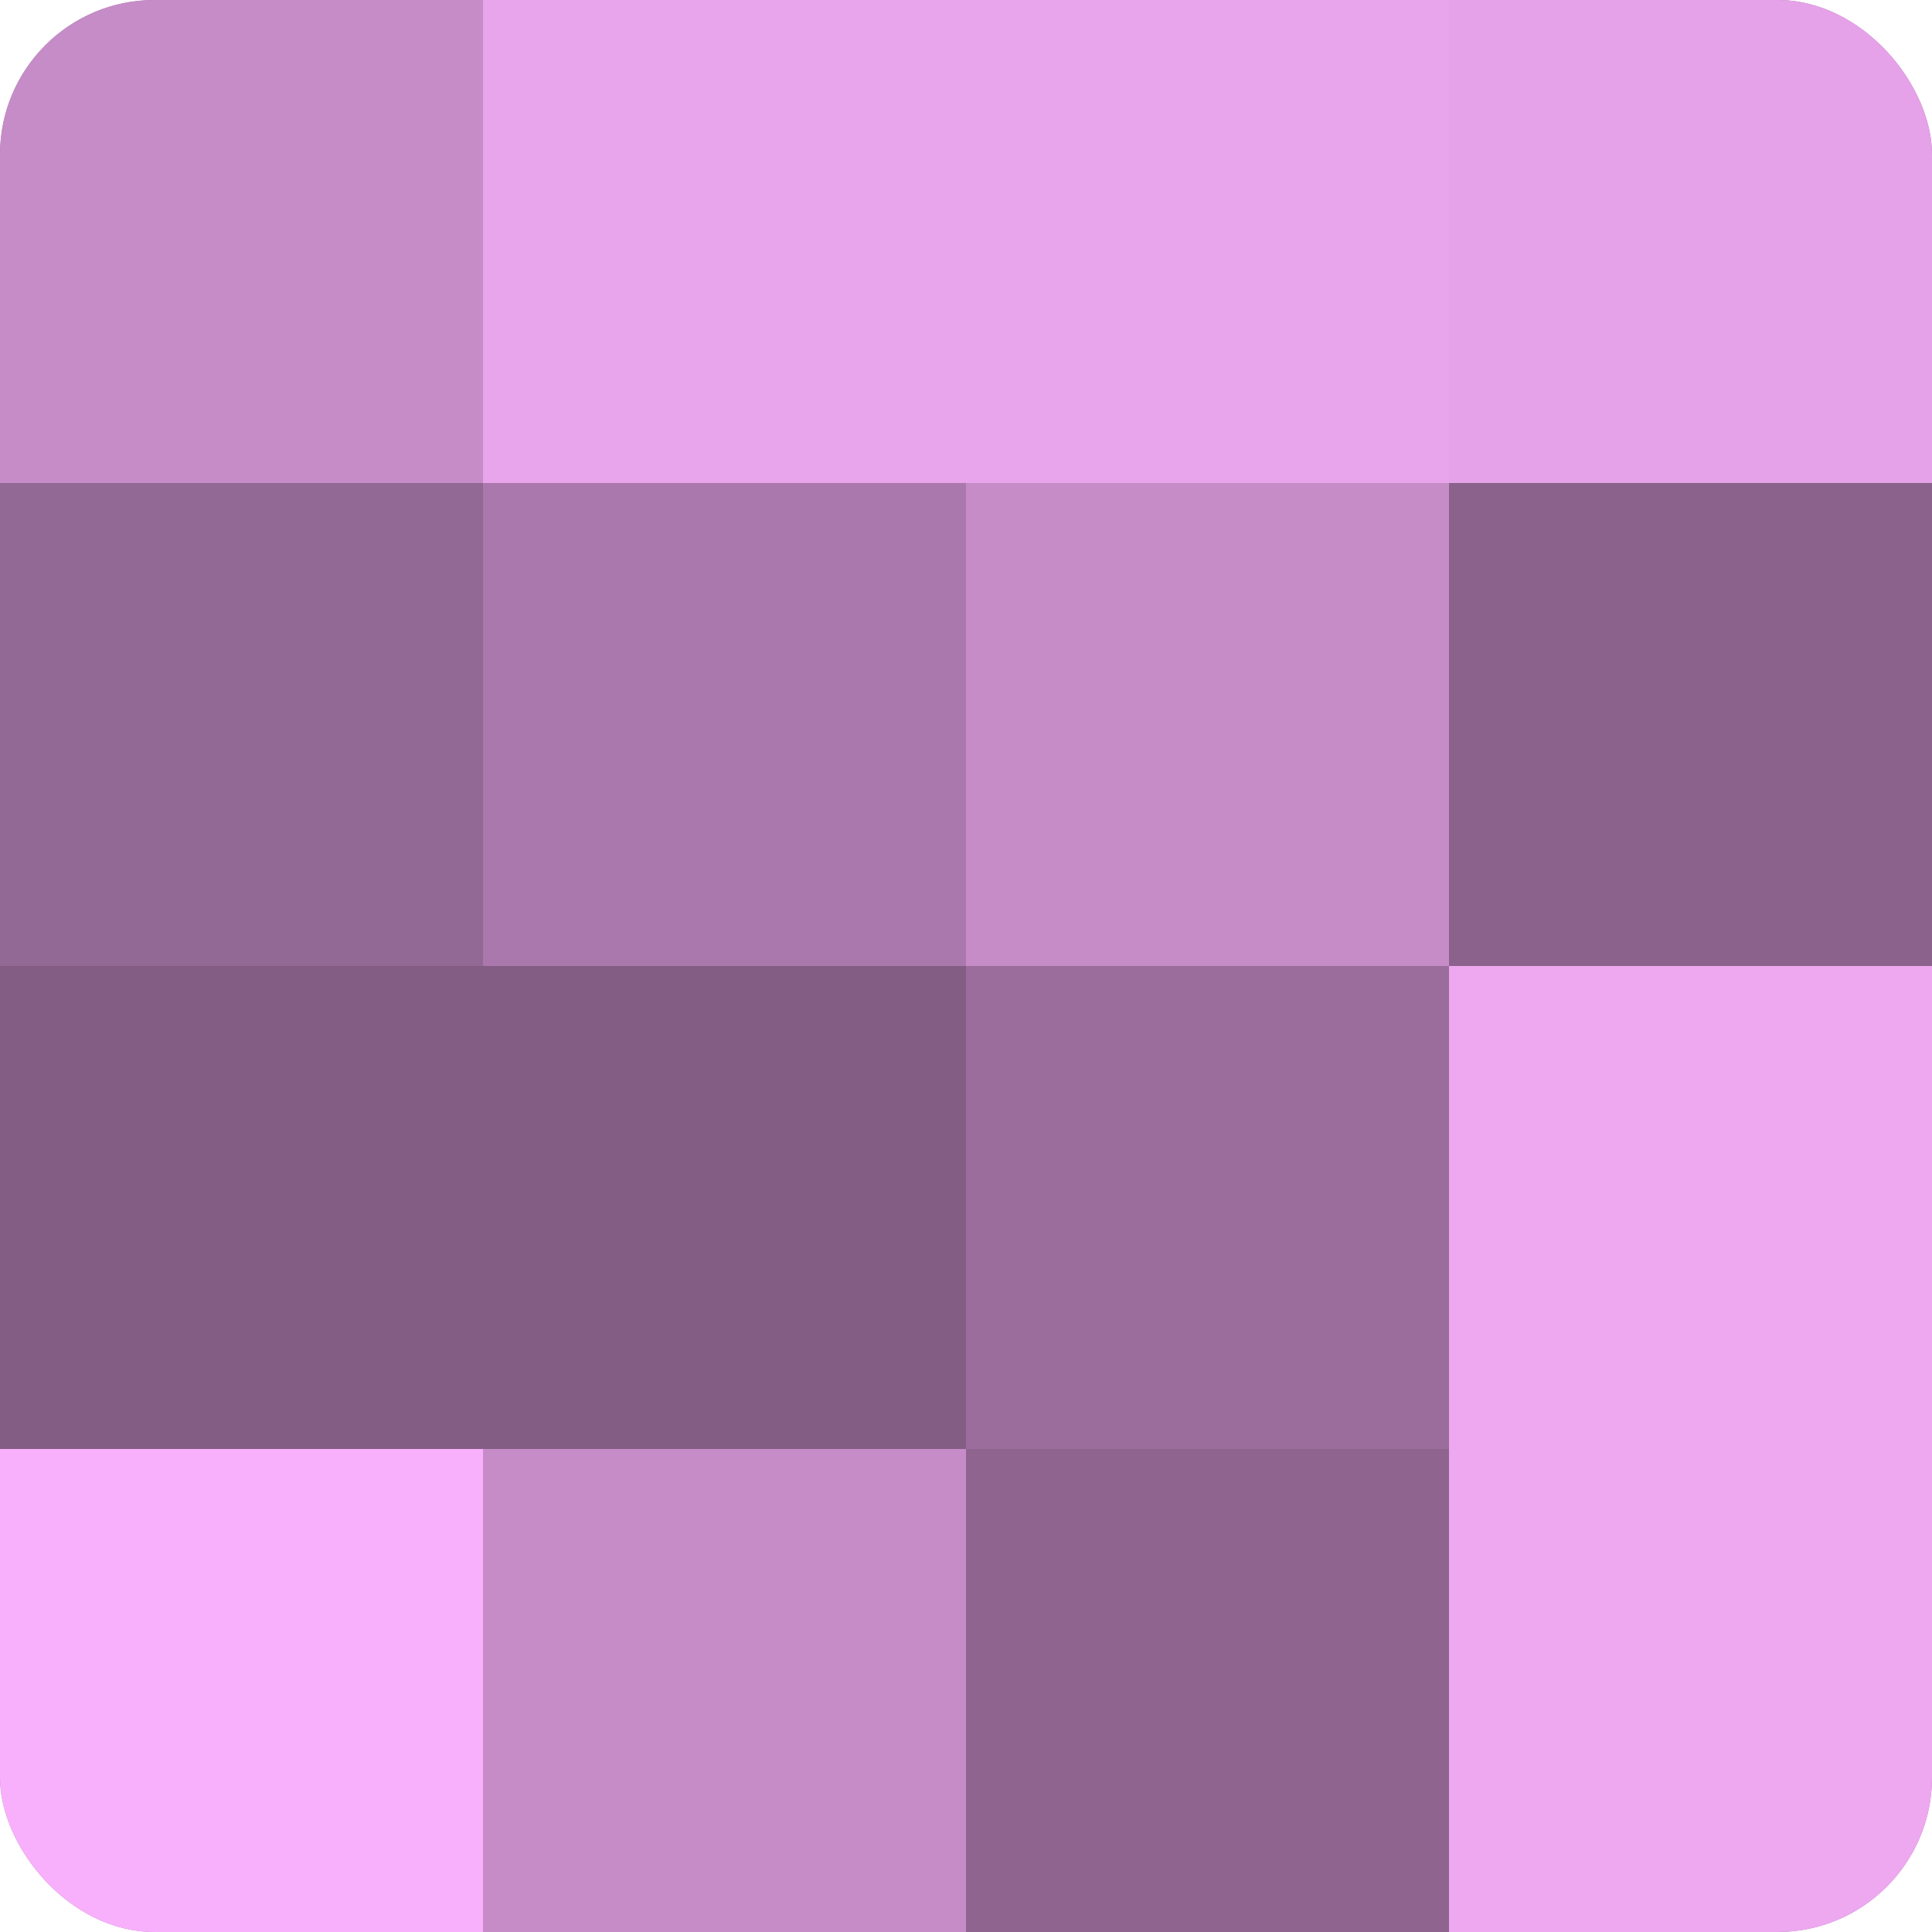
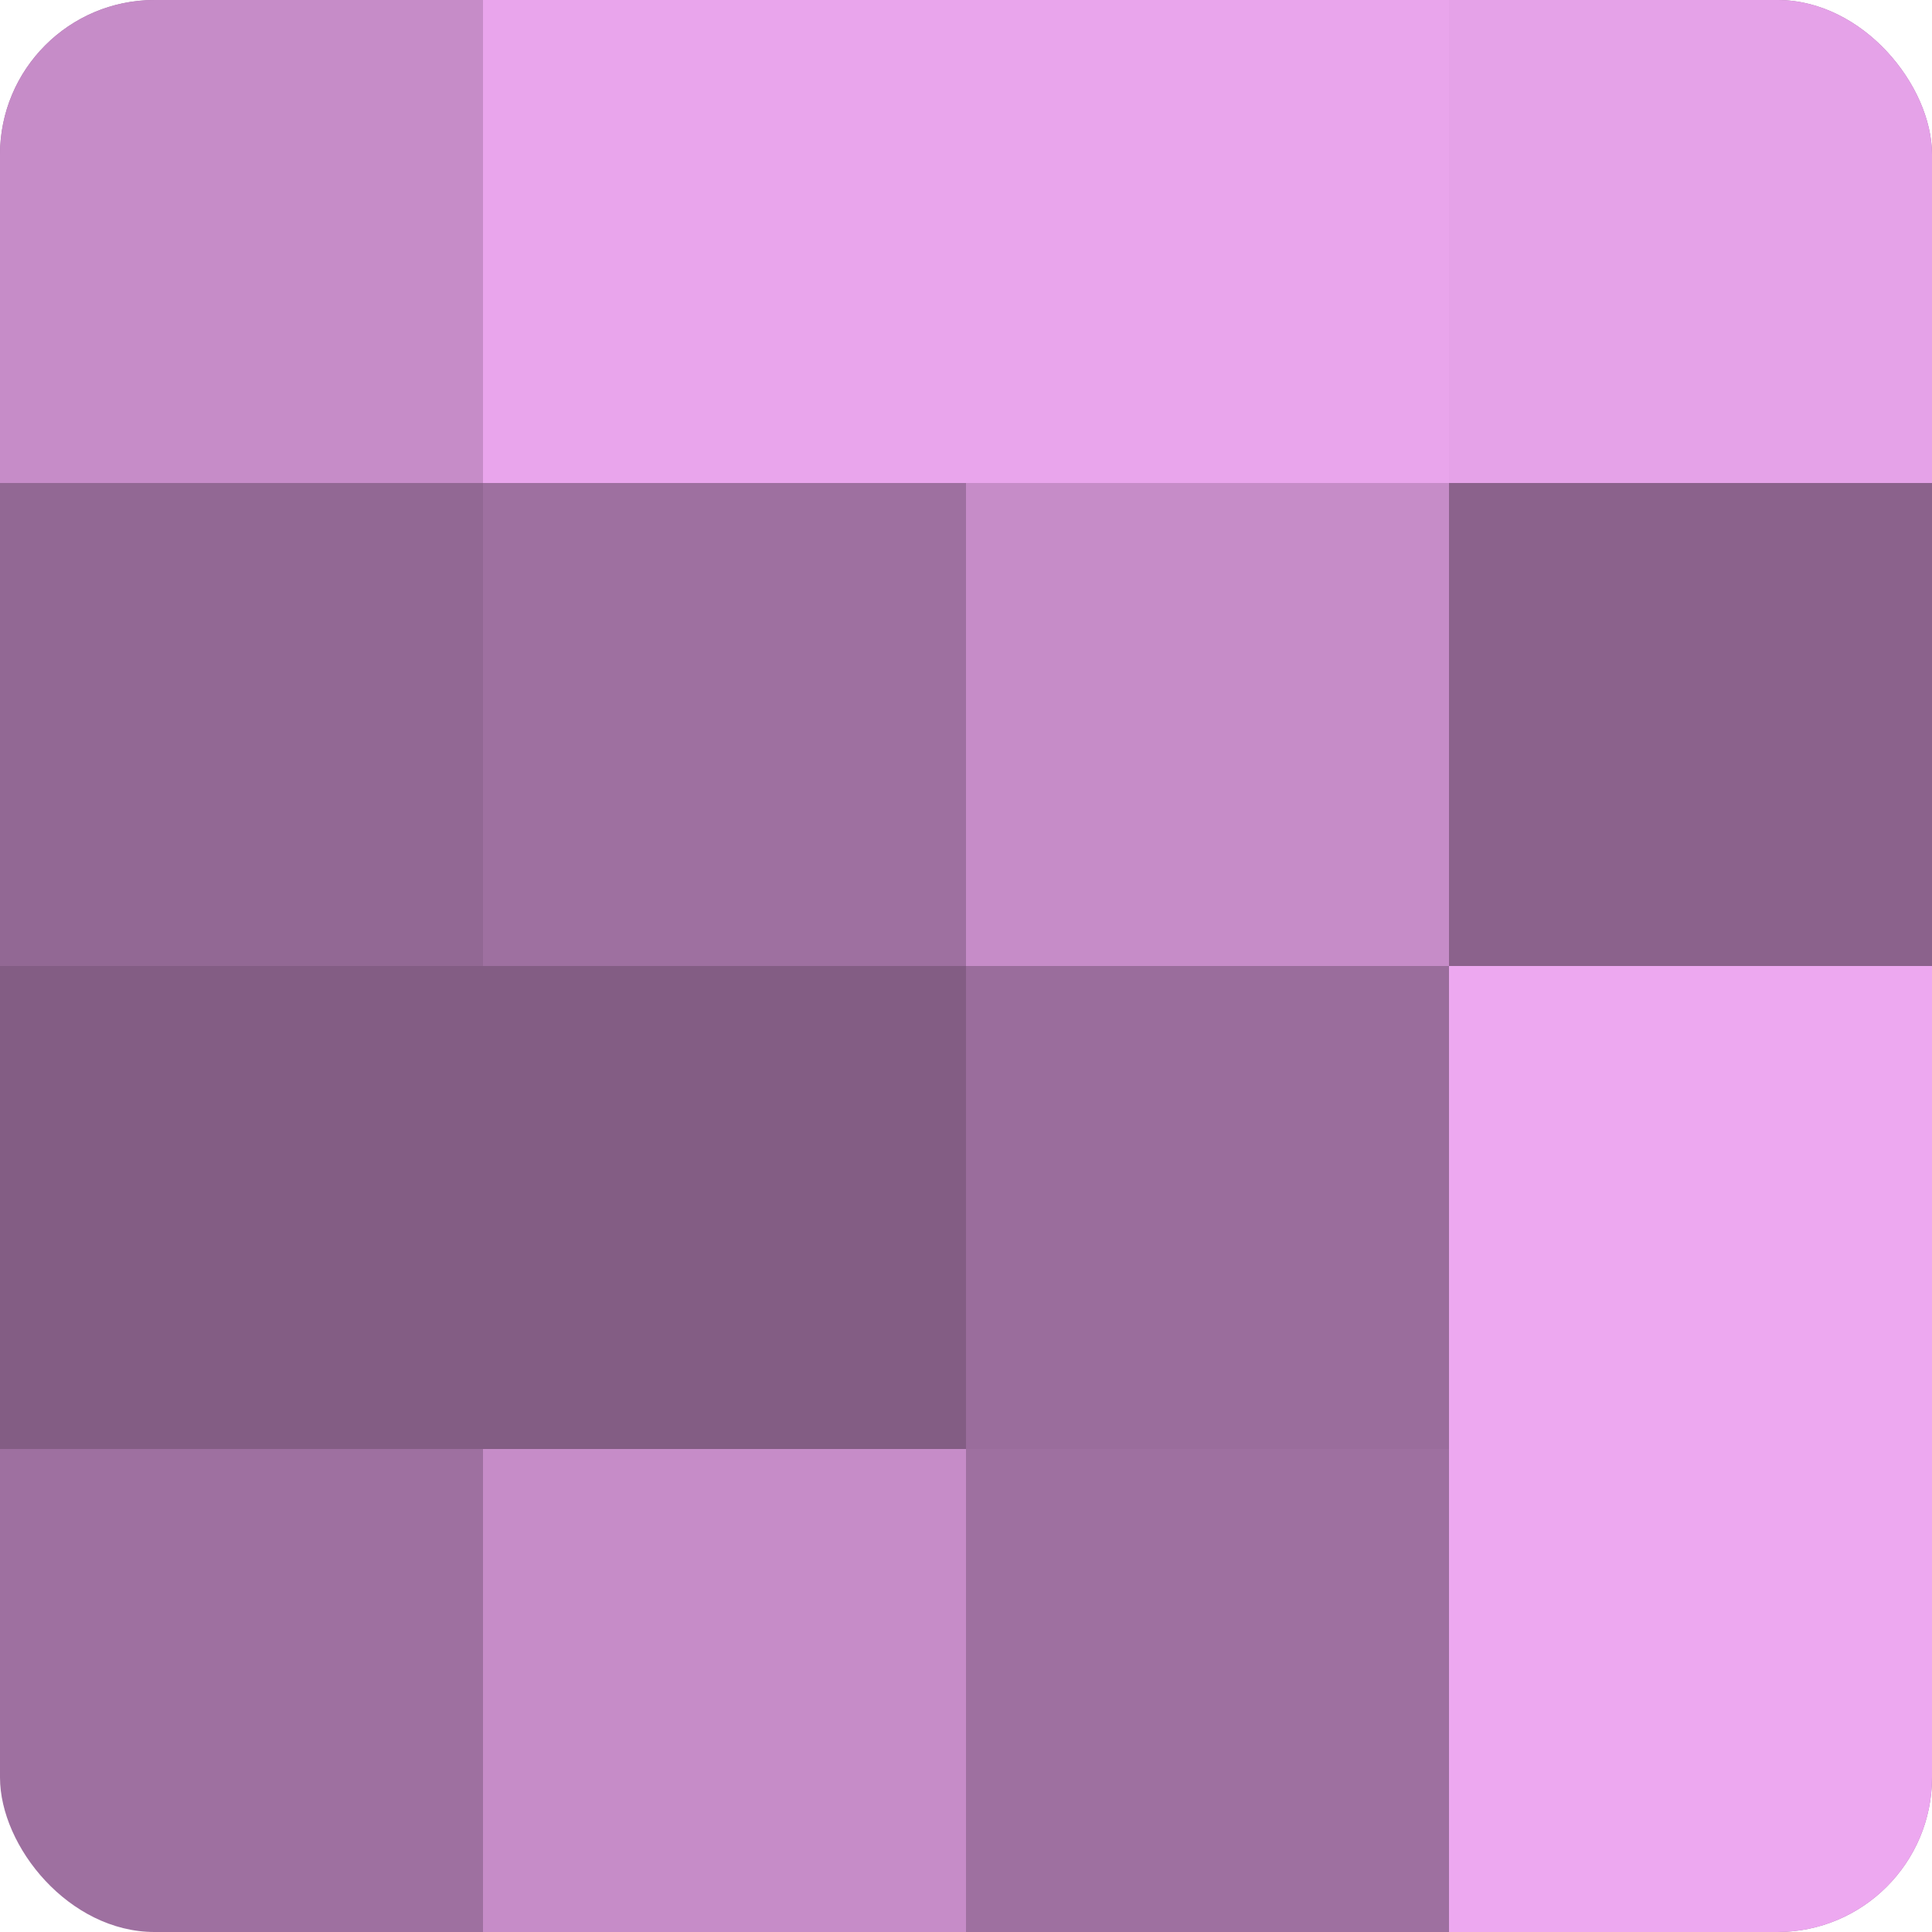
<svg xmlns="http://www.w3.org/2000/svg" width="60" height="60" viewBox="0 0 100 100" preserveAspectRatio="xMidYMid meet">
  <defs>
    <clipPath id="c" width="100" height="100">
      <rect width="100" height="100" rx="8" ry="8" />
    </clipPath>
  </defs>
  <g clip-path="url(#c)">
    <rect width="100" height="100" fill="#9e70a0" />
    <rect width="25" height="25" fill="#c68cc8" />
    <rect y="25" width="25" height="25" fill="#926894" />
    <rect y="50" width="25" height="25" fill="#835d84" />
-     <rect y="75" width="25" height="25" fill="#f9b0fc" />
    <rect x="25" width="25" height="25" fill="#e9a5ec" />
-     <rect x="25" y="25" width="25" height="25" fill="#aa78ac" />
    <rect x="25" y="50" width="25" height="25" fill="#835d84" />
    <rect x="25" y="75" width="25" height="25" fill="#c68cc8" />
    <rect x="50" width="25" height="25" fill="#e9a5ec" />
    <rect x="50" y="25" width="25" height="25" fill="#c68cc8" />
    <rect x="50" y="50" width="25" height="25" fill="#9a6d9c" />
-     <rect x="50" y="75" width="25" height="25" fill="#8f6590" />
    <rect x="75" width="25" height="25" fill="#e5a2e8" />
    <rect x="75" y="25" width="25" height="25" fill="#8b628c" />
    <rect x="75" y="50" width="25" height="25" fill="#eda8f0" />
    <rect x="75" y="75" width="25" height="25" fill="#eda8f0" />
  </g>
</svg>